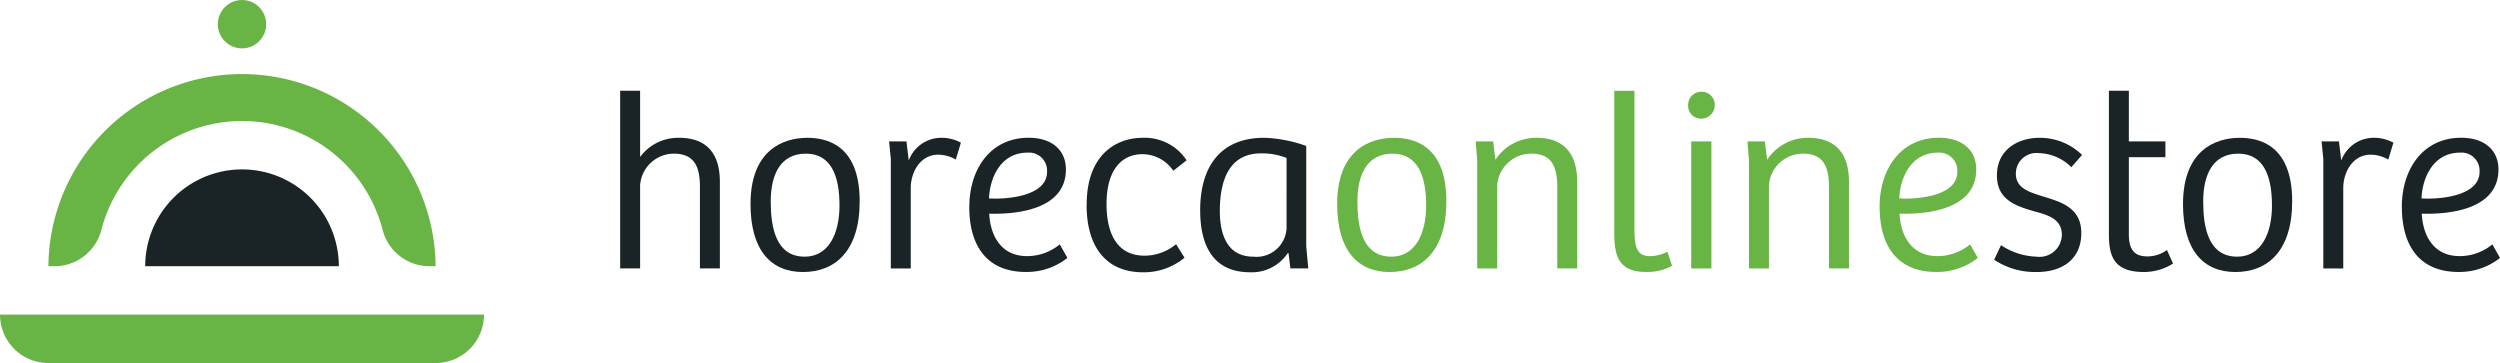
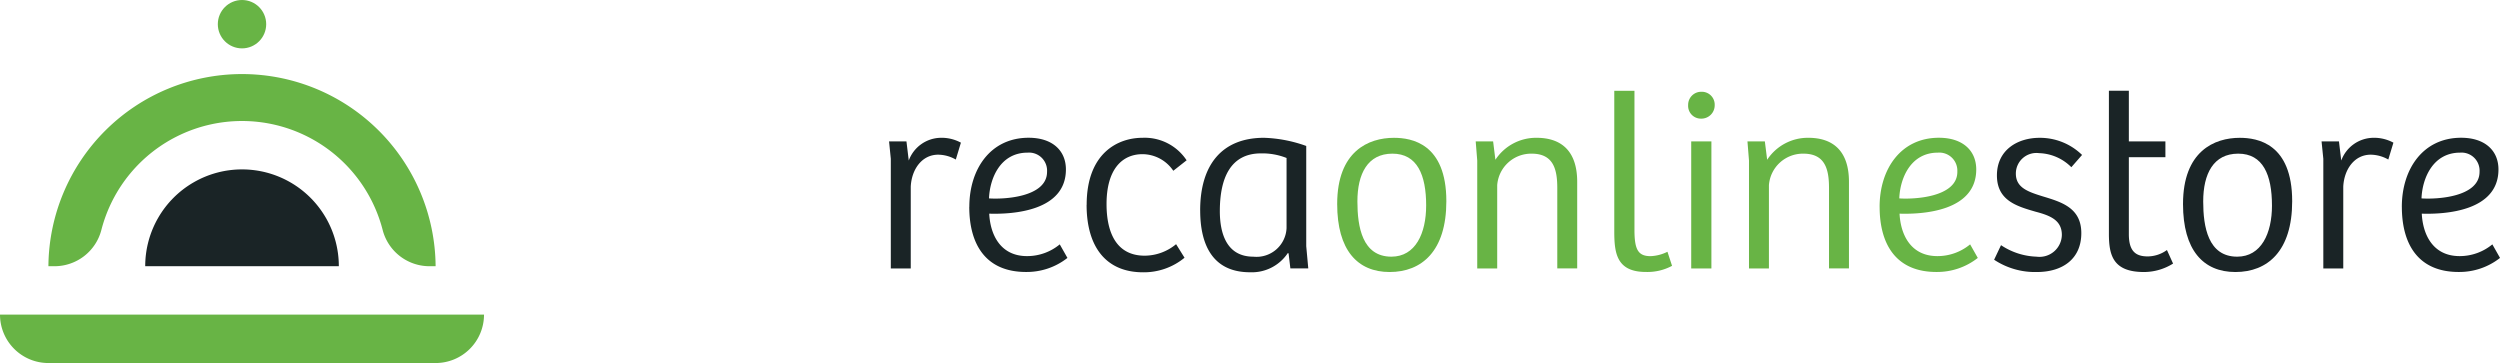
<svg xmlns="http://www.w3.org/2000/svg" width="228" height="33.109" viewBox="0 0 228 33.109">
  <g transform="translate(-291 -17)">
    <g transform="translate(412.951 25.279)">
      <path d="M532.43,92.3c0-4.827,2.868-6.038,5.175-6.038,1.608,0,4.781.512,4.781,5.781,0,4.545-2.238,6.458-5.175,6.458s-4.781-2.005-4.781-6.2Zm8.115.14c0-2.8-.816-4.734-3.077-4.734s-3.194,1.841-3.194,4.359c0,2.307.444,5.036,3.1,5.036,2.192,0,3.17-2.121,3.17-4.663Z" transform="translate(-532.43 -81.972)" fill="#68b445" />
      <path d="M583.962,86.586h1.586l.208,1.679a4.436,4.436,0,0,1,3.753-2.005c2.4,0,3.707,1.353,3.707,4.011v7.9H591.4V90.83c0-1.726-.373-3.123-2.331-3.123a3.106,3.106,0,0,0-3.148,2.868v7.6H584.1V88.337l-.14-1.748Z" transform="translate(-571.327 -81.972)" fill="#68b445" />
      <path d="M635.51,81.545V68.77h1.841V81.452c0,1.795.326,2.4,1.469,2.4a3.747,3.747,0,0,0,1.54-.4l.419,1.282a4.71,4.71,0,0,1-2.378.559C635.672,85.3,635.51,83.5,635.51,81.545Z" transform="translate(-610.239 -68.77)" fill="#68b445" />
      <path d="M662.99,70.354A1.19,1.19,0,0,1,664.2,69.14a1.174,1.174,0,0,1,1.211,1.214,1.214,1.214,0,0,1-1.236,1.236A1.164,1.164,0,0,1,662.99,70.354Zm2.121,3.31V85.252h-1.841V73.663Z" transform="translate(-630.982 -69.049)" fill="#68b445" />
      <path d="M685.05,86.586h1.586l.211,1.679A4.436,4.436,0,0,1,690.6,86.26c2.4,0,3.707,1.353,3.707,4.011v7.9h-1.819V90.83c0-1.726-.373-3.123-2.332-3.123a3.107,3.107,0,0,0-3.148,2.868v7.6H685.19V88.337l-.14-1.748Z" transform="translate(-647.633 -81.972)" fill="#68b445" />
      <path d="M734.21,92.556c0-3.449,1.937-6.3,5.408-6.3,2.167,0,3.405,1.167,3.405,2.89,0,3.8-4.827,4.1-6.994,4.033.093,1.888,1,3.871,3.452,3.871a4.662,4.662,0,0,0,2.984-1.071l.7,1.236a5.993,5.993,0,0,1-3.778,1.282c-3.636,0-5.175-2.471-5.175-5.945Zm7.088-3.194a1.646,1.646,0,0,0-1.772-1.748c-2.5,0-3.452,2.354-3.521,4.173C737.265,91.879,741.3,91.717,741.3,89.361Z" transform="translate(-684.741 -81.972)" fill="#68b445" />
    </g>
    <g transform="translate(347.559 25.277)">
-       <path d="M267.519,68.76V74.8a4.3,4.3,0,0,1,3.567-1.748c2.425,0,3.707,1.353,3.707,4.011v7.9h-1.819V77.551c0-1.633-.351-3.055-2.378-3.055a3.1,3.1,0,0,0-3.077,2.868v7.6H265.7V68.76h1.819Z" transform="translate(-265.7 -68.76)" fill="#1a2426" />
-       <path d="M314.19,92.3c0-4.827,2.868-6.038,5.175-6.038,1.608,0,4.781.512,4.781,5.781,0,4.545-2.238,6.458-5.175,6.458s-4.781-2.005-4.781-6.2Zm8.115.14c0-2.8-.816-4.734-3.077-4.734s-3.194,1.841-3.194,4.359c0,2.307.444,5.036,3.1,5.036,2.192,0,3.17-2.121,3.17-4.663Z" transform="translate(-302.302 -81.97)" fill="#1a2426" />
      <path d="M365.73,86.586h1.586l.211,1.748a3.157,3.157,0,0,1,2.915-2.074,3.685,3.685,0,0,1,1.841.444l-.466,1.54a3.3,3.3,0,0,0-1.608-.444c-1.493,0-2.425,1.351-2.5,2.915v7.46h-1.819v-10Z" transform="translate(-341.207 -81.97)" fill="#1a2426" />
      <path d="M395.575,92.556c0-3.449,1.934-6.3,5.408-6.3,2.167,0,3.4,1.167,3.4,2.89,0,3.8-4.827,4.1-6.994,4.033.093,1.888,1,3.871,3.449,3.871a4.662,4.662,0,0,0,2.984-1.071l.7,1.236a5.992,5.992,0,0,1-3.778,1.282c-3.638,0-5.175-2.471-5.175-5.945Zm7.088-3.194a1.646,1.646,0,0,0-1.773-1.748c-2.5,0-3.449,2.354-3.521,4.173C398.63,91.879,402.663,91.717,402.663,89.361Z" transform="translate(-363.731 -81.97)" fill="#1a2426" />
-       <path d="M439.232,92.369c0-4.734,2.868-6.109,5.082-6.109a4.583,4.583,0,0,1,4.033,2.052l-1.214.956a3.415,3.415,0,0,0-2.8-1.515c-1.888,0-3.288,1.4-3.288,4.548,0,2.729.978,4.71,3.474,4.71a4.514,4.514,0,0,0,2.868-1.049l.77,1.236a5.835,5.835,0,0,1-3.778,1.329c-3.356,0-5.153-2.285-5.153-6.156Z" transform="translate(-396.687 -81.97)" fill="#1a2426" />
+       <path d="M439.232,92.369c0-4.734,2.868-6.109,5.082-6.109a4.583,4.583,0,0,1,4.033,2.052l-1.214.956a3.415,3.415,0,0,0-2.8-1.515c-1.888,0-3.288,1.4-3.288,4.548,0,2.729.978,4.71,3.474,4.71a4.514,4.514,0,0,0,2.868-1.049l.77,1.236a5.835,5.835,0,0,1-3.778,1.329c-3.356,0-5.153-2.285-5.153-6.156" transform="translate(-396.687 -81.97)" fill="#1a2426" />
      <path d="M481.453,92.882c0-4.126,1.959-6.622,5.827-6.622a12.44,12.44,0,0,1,3.847.745v9.14l.186,2.027H489.68l-.164-1.375-.071-.022A3.94,3.94,0,0,1,486,98.523c-3.449,0-4.545-2.564-4.545-5.641Zm7.879,1.608V88.1A6,6,0,0,0,487,87.682c-2.8,0-3.753,2.285-3.753,5.269,0,2.005.606,4.151,3.055,4.151A2.742,2.742,0,0,0,489.332,94.49Z" transform="translate(-428.557 -81.97)" fill="#1a2426" />
      <path d="M776.81,97.388l.63-1.329a6.179,6.179,0,0,0,3.241,1.049,2.038,2.038,0,0,0,2.307-1.981c0-1.351-1.071-1.773-2.4-2.121-1.679-.49-3.521-1-3.521-3.31s1.866-3.427,3.893-3.427a5.493,5.493,0,0,1,3.871,1.562l-.978,1.118a4.325,4.325,0,0,0-2.939-1.282,1.875,1.875,0,0,0-2.121,1.866c0,1.282,1.1,1.655,2.449,2.074,1.679.512,3.521,1.027,3.521,3.356s-1.679,3.545-4.057,3.545a6.74,6.74,0,0,1-3.893-1.118Z" transform="translate(-651.506 -81.977)" fill="#1a2426" />
      <path d="M819.51,81.793V68.76h1.819v4.616h3.334v1.446h-3.334v7.019c0,1.586.652,2.027,1.726,2.027a3.027,3.027,0,0,0,1.748-.583l.559,1.236a5.015,5.015,0,0,1-2.658.77c-2.844,0-3.194-1.562-3.194-3.5Z" transform="translate(-683.737 -68.76)" fill="#1a2426" />
      <path d="M847.08,92.3c0-4.827,2.868-6.038,5.175-6.038,1.608,0,4.781.512,4.781,5.781,0,4.545-2.238,6.458-5.178,6.458s-4.778-2.005-4.778-6.2Zm8.112.14c0-2.8-.816-4.734-3.077-4.734s-3.194,1.841-3.194,4.359c0,2.307.444,5.036,3.1,5.036,2.192,0,3.172-2.121,3.172-4.663Z" transform="translate(-704.548 -81.97)" fill="#1a2426" />
      <path d="M898.62,86.586h1.586l.211,1.748a3.154,3.154,0,0,1,2.915-2.074,3.685,3.685,0,0,1,1.841.444l-.466,1.54A3.3,3.3,0,0,0,903.1,87.8c-1.493,0-2.425,1.351-2.5,2.915v7.46h-1.819v-10Z" transform="translate(-743.453 -81.97)" fill="#1a2426" />
      <path d="M928.48,92.556c0-3.449,1.934-6.3,5.408-6.3,2.17,0,3.405,1.167,3.405,2.89,0,3.8-4.825,4.1-6.994,4.033.093,1.888,1,3.871,3.452,3.871a4.668,4.668,0,0,0,2.984-1.071l.7,1.236a5.992,5.992,0,0,1-3.778,1.282c-3.636,0-5.175-2.471-5.175-5.945Zm7.088-3.194a1.646,1.646,0,0,0-1.773-1.748c-2.493,0-3.449,2.354-3.521,4.173C931.535,91.879,935.568,91.717,935.568,89.361Z" transform="translate(-765.992 -81.97)" fill="#1a2426" />
    </g>
    <path d="M57.842,76.352a13.247,13.247,0,0,1,25.649,0,4.411,4.411,0,0,0,4.273,3.315h.559a17.657,17.657,0,0,0-35.313,0h.559A4.414,4.414,0,0,0,57.842,76.352Z" transform="translate(242.405 -38.388)" fill="#68b445" />
    <path d="M89.02,106.848h17.657a8.828,8.828,0,1,0-17.657,0Z" transform="translate(215.224 -65.57)" fill="#1a2426" />
    <path d="M35,152.04a4.416,4.416,0,0,0,4.415,4.415H74.728a4.416,4.416,0,0,0,4.415-4.415Z" transform="translate(256 -106.346)" fill="#68b445" />
    <circle cx="2.206" cy="2.206" r="2.206" transform="translate(310.865 17)" fill="#68b445" />
  </g>
</svg>